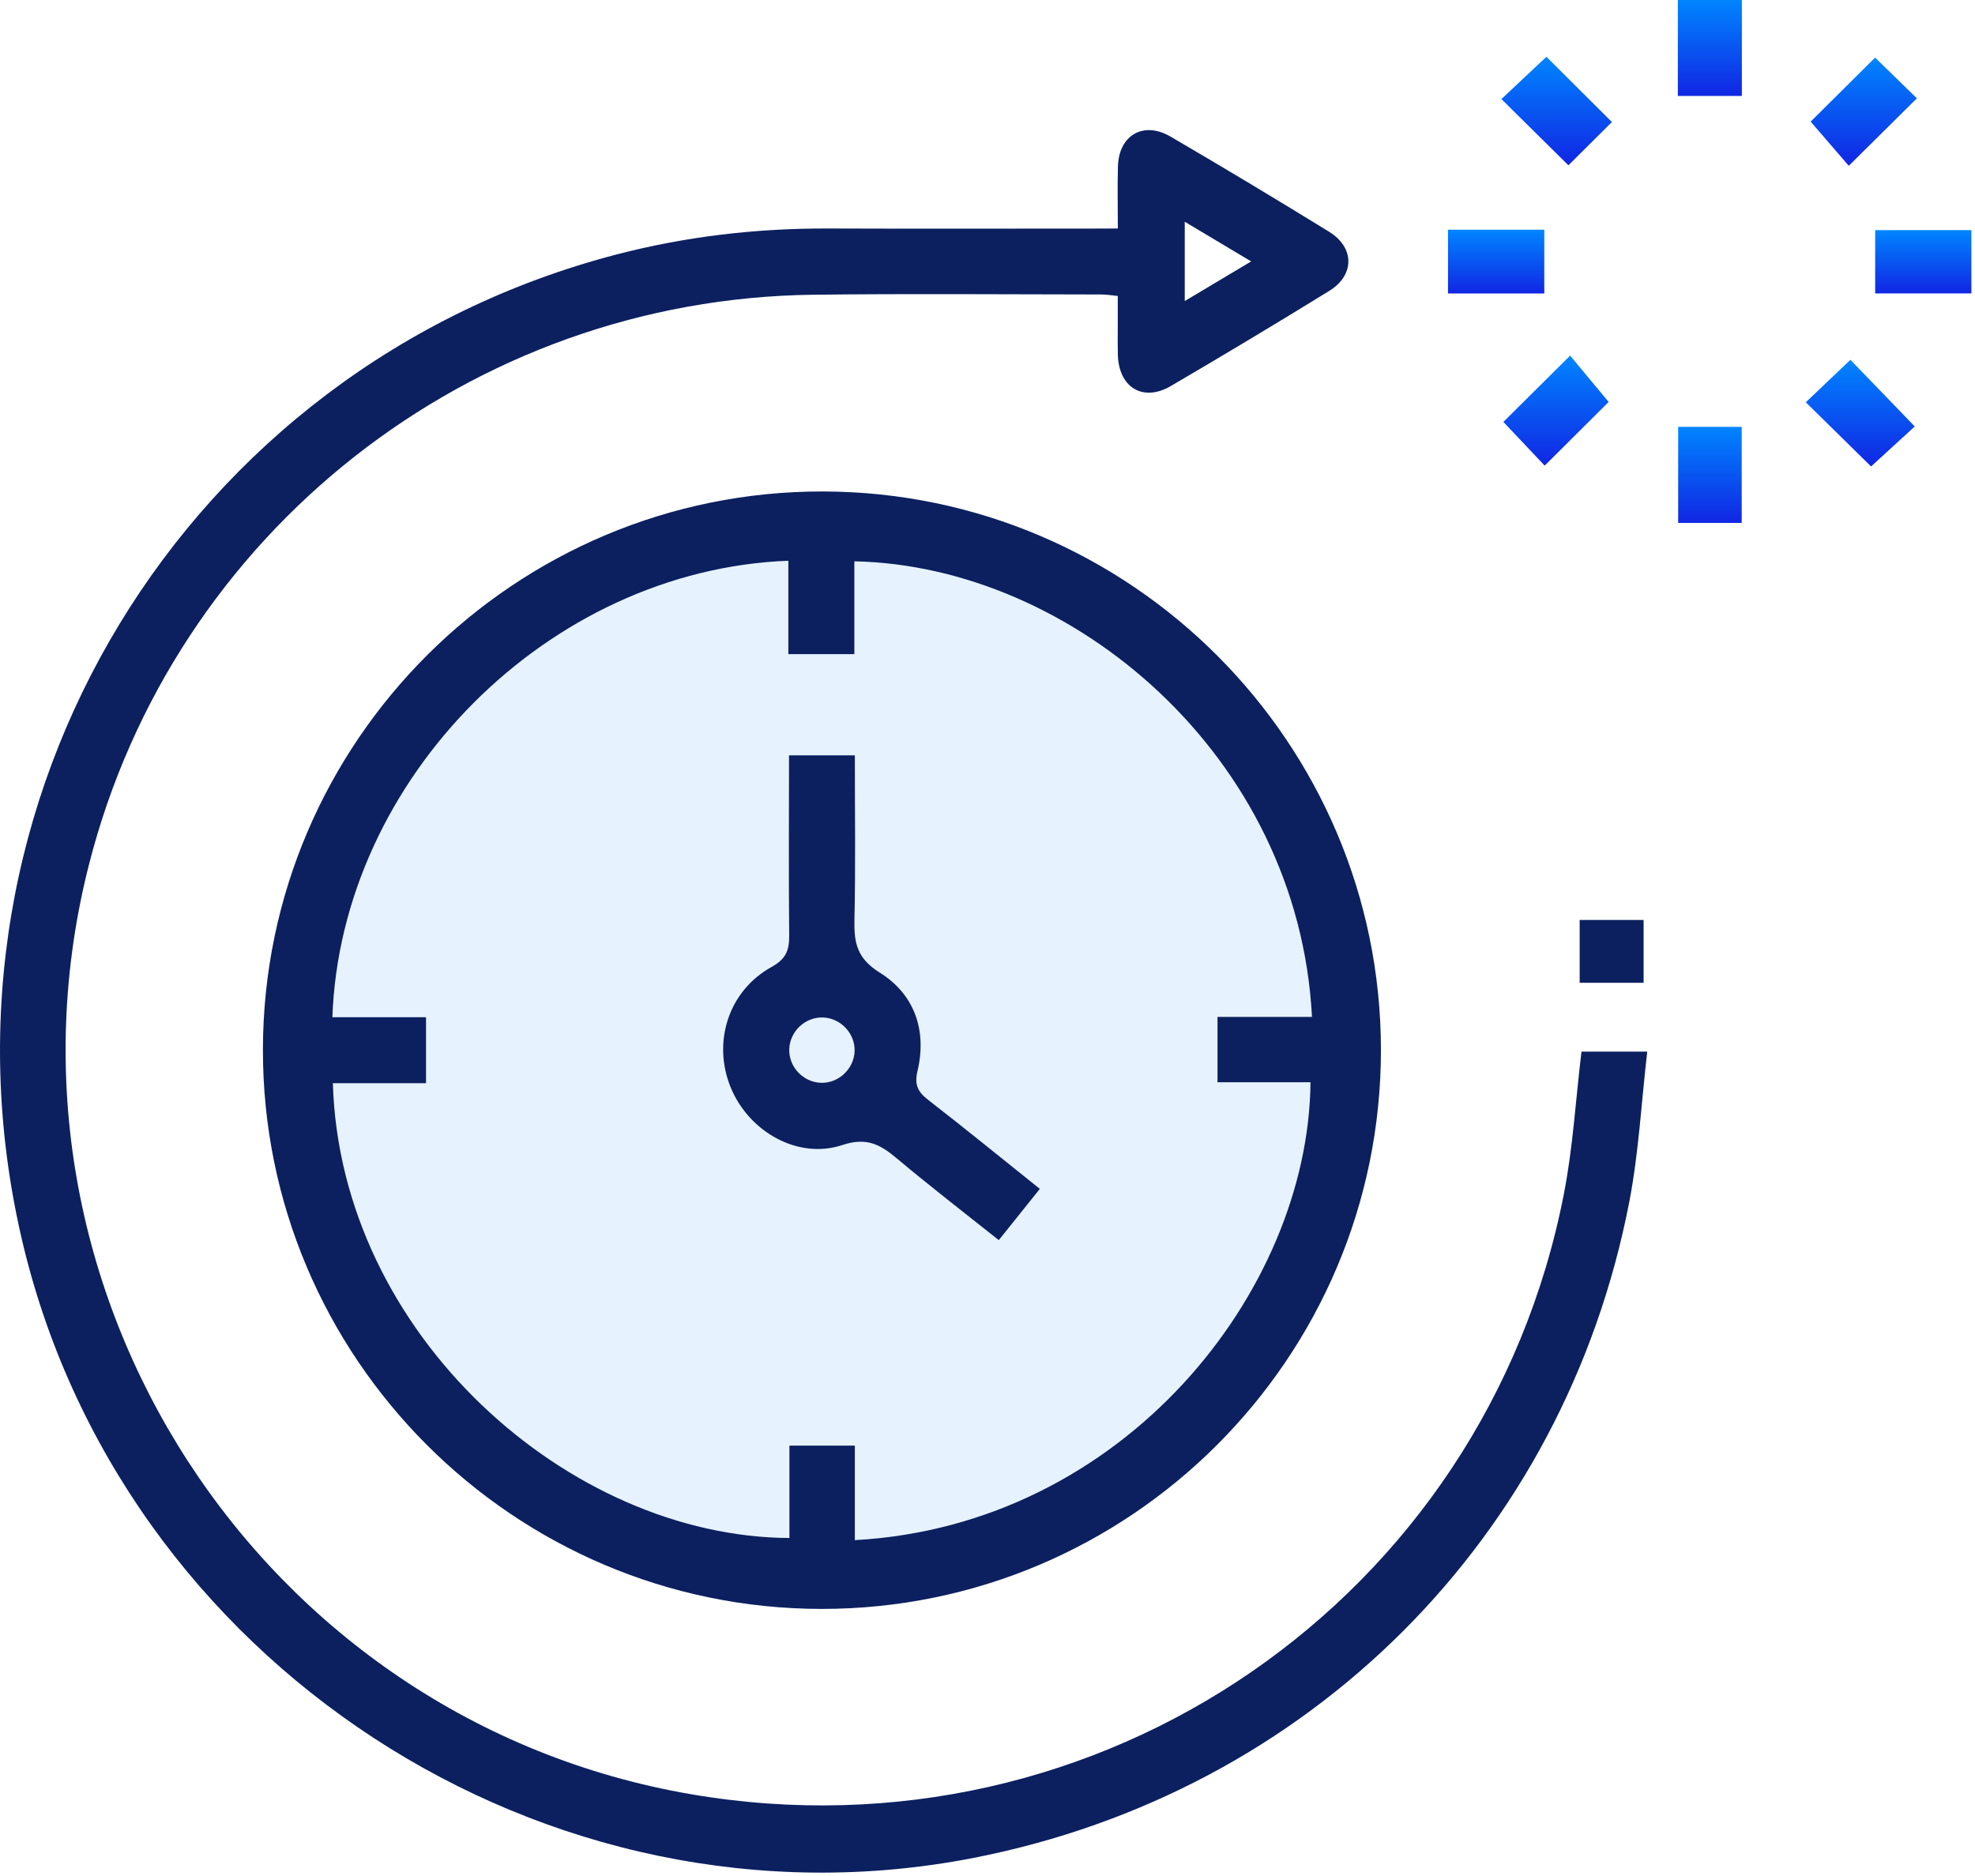
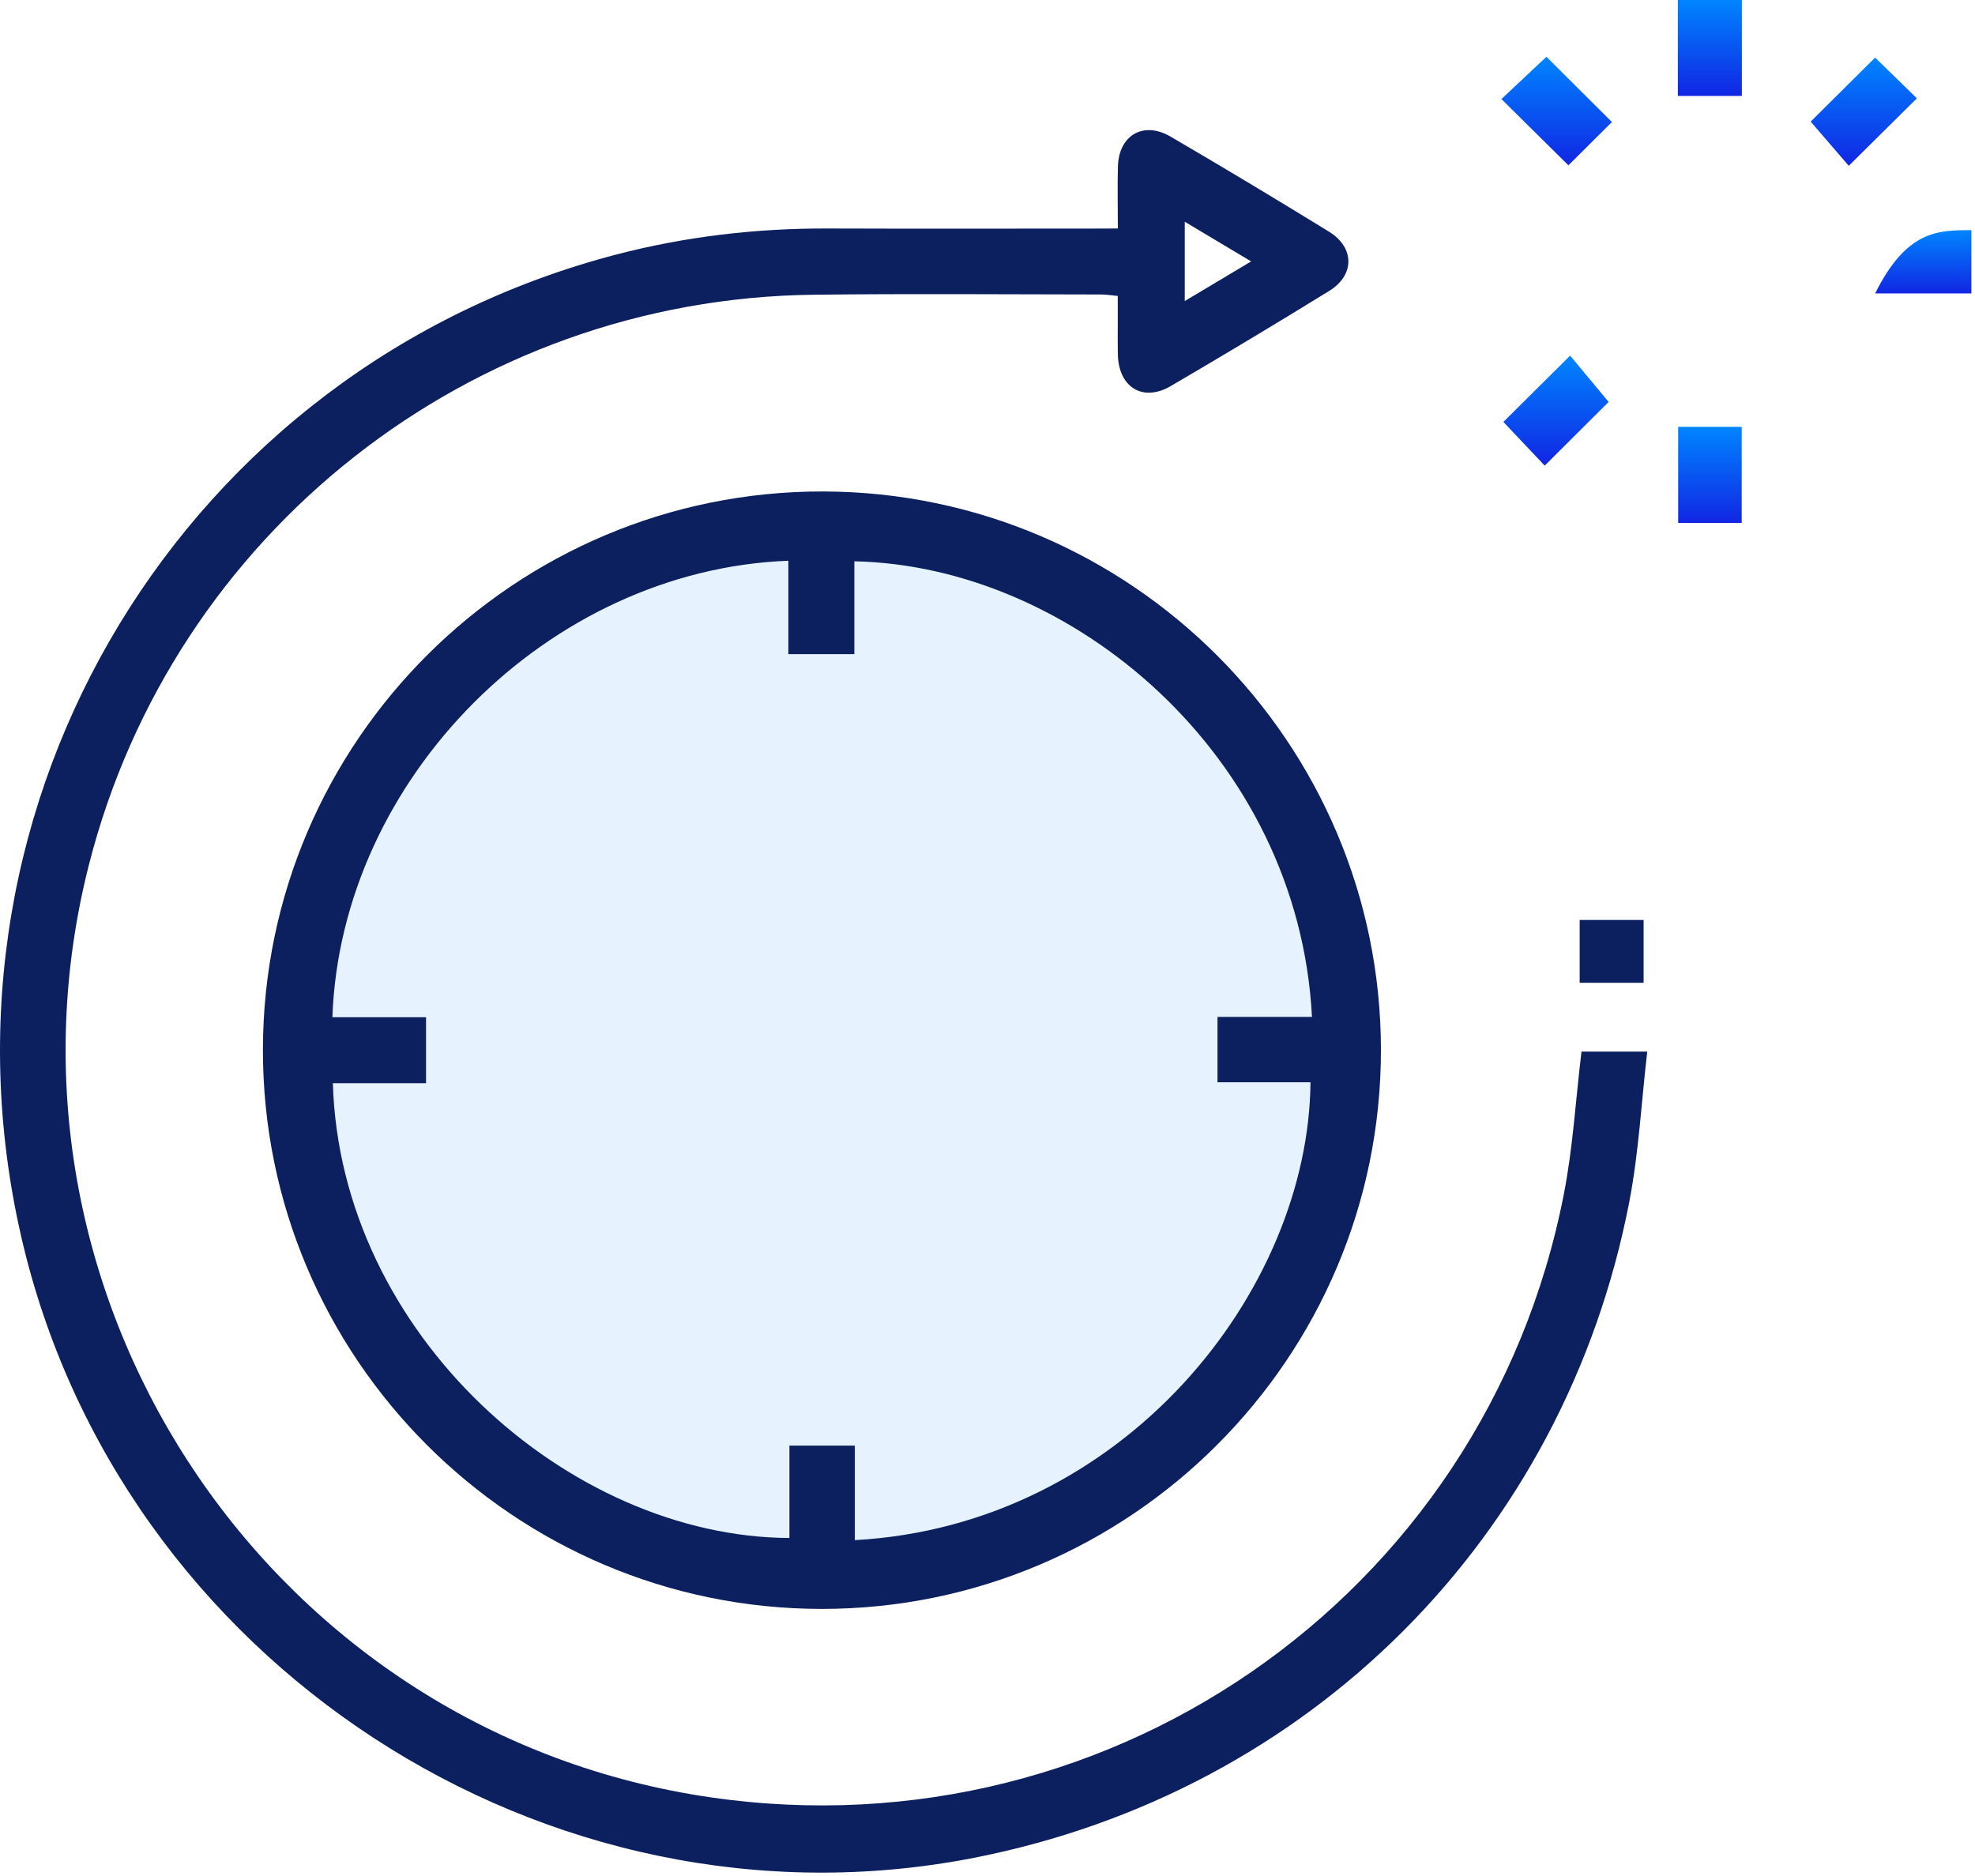
<svg xmlns="http://www.w3.org/2000/svg" width="240" height="228" viewBox="0 0 240 228" fill="none">
  <circle cx="100" cy="127" r="63" fill="#0085FF" fill-opacity="0.1" />
  <path d="M135.84 27.77C135.84 25.02 135.78 22.62 135.85 20.22C135.96 16.43 138.95 14.68 142.24 16.6C148.7 20.37 155.12 24.23 161.49 28.15C164.63 30.08 164.64 33.44 161.52 35.36C155.15 39.29 148.73 43.14 142.27 46.92C138.88 48.9 135.94 47.08 135.84 43.1C135.81 41.94 135.83 40.77 135.83 39.61C135.83 38.45 135.83 37.29 135.83 35.97C135.09 35.9 134.46 35.79 133.83 35.79C122.18 35.78 110.52 35.68 98.87 35.82C57.2 36.3 21.08 64.75 10.81 105.08C-2.34 156.71 31.6 209.1 84.02 218.07C133.59 226.55 180.47 194.34 190.05 145.06C191.14 139.46 191.47 133.7 192.18 127.81C194.42 127.81 196.94 127.81 200.17 127.81C199.46 133.95 199.14 140.09 197.99 146.07C190.09 186.89 159.13 217.79 118.36 225.79C66.44 235.96 14.39 202 2.56 150.21C-9.54 97.31 22.39 44.63 74.91 30.93C83.32 28.74 91.9 27.74 100.6 27.77C111.34 27.81 122.08 27.78 132.82 27.78C133.71 27.77 134.61 27.77 135.84 27.77ZM152.04 31.77C149.15 30.04 146.65 28.55 143.97 26.95C143.97 30.33 143.97 33.28 143.97 36.59C146.69 34.97 149.15 33.5 152.04 31.77Z" fill="#0C2060" />
  <path d="M99.84 195.54C62.39 195.52 31.89 164.97 31.95 127.53C32.01 90.09 62.59 59.64 100.05 59.73C137.41 59.82 167.8 90.26 167.81 127.61C167.82 165.06 137.3 195.56 99.84 195.54ZM103.88 187.18C136.59 185.38 159.02 156.92 159.25 131.53C155.48 131.53 151.7 131.53 147.95 131.53C147.95 128.78 147.95 126.32 147.95 123.59C151.86 123.59 155.64 123.59 159.43 123.59C157.79 91.84 130.27 68.75 103.82 68.22C103.82 72 103.82 75.77 103.82 79.5C101.02 79.5 98.49 79.5 95.8 79.5C95.8 75.59 95.8 71.87 95.8 68.15C66.66 69.25 41.43 94.62 40.39 123.63C44.17 123.63 47.95 123.63 51.77 123.63C51.77 126.42 51.77 128.95 51.77 131.65C47.89 131.65 44.17 131.65 40.45 131.65C41.34 162.19 69.14 186.81 95.93 186.92C95.93 183.21 95.93 179.5 95.93 175.69C98.65 175.69 101.17 175.69 103.88 175.69C103.88 179.57 103.88 183.28 103.88 187.18Z" fill="#0C2060" />
  <path d="M190.59 20.09C187.92 17.45 185.21 14.77 182.45 12.04C184.34 10.27 186.2 8.52 187.92 6.9C190.52 9.5 193.26 12.22 195.88 14.83C194.25 16.45 192.46 18.23 190.59 20.09Z" fill="url(#paint0_linear_203_86)" />
  <path d="M227.86 7C229.35 8.45 231.18 10.23 232.94 11.95C230.18 14.69 227.47 17.37 224.66 20.15C223.14 18.38 221.48 16.47 220.03 14.78C222.3 12.53 225.03 9.81 227.86 7Z" fill="url(#paint1_linear_203_86)" />
  <path d="M182.69 51.28C185.22 48.76 187.93 46.08 190.8 43.22C192.41 45.15 194.03 47.11 195.48 48.85C193.22 51.1 190.48 53.83 187.71 56.59C186.29 55.09 184.5 53.2 182.69 51.28Z" fill="url(#paint2_linear_203_86)" />
-   <path d="M227.37 56.69C224.79 54.15 222.07 51.49 219.44 48.89C221.25 47.17 223.08 45.42 224.86 43.73C227.24 46.2 229.93 48.98 232.68 51.83C231.11 53.27 229.23 54.99 227.37 56.69Z" fill="url(#paint3_linear_203_86)" />
  <path d="M211.67 0C211.67 3.94 211.67 7.73 211.67 11.66C209.05 11.66 206.53 11.66 203.89 11.66C203.89 7.77 203.89 3.98 203.89 0C206.39 0 208.91 0 211.67 0Z" fill="url(#paint4_linear_203_86)" />
-   <path d="M187.66 35.67C183.72 35.67 179.93 35.67 175.96 35.67C175.96 33.11 175.96 30.59 175.96 27.92C179.83 27.92 183.68 27.92 187.66 27.92C187.66 30.46 187.66 32.92 187.66 35.67Z" fill="url(#paint5_linear_203_86)" />
-   <path d="M239.56 35.66C235.58 35.66 231.79 35.66 227.87 35.66C227.87 33.09 227.87 30.63 227.87 27.97C231.68 27.97 235.53 27.97 239.56 27.97C239.56 30.43 239.56 32.95 239.56 35.66Z" fill="url(#paint6_linear_203_86)" />
+   <path d="M239.56 35.66C235.58 35.66 231.79 35.66 227.87 35.66C231.68 27.97 235.53 27.97 239.56 27.97C239.56 30.43 239.56 32.95 239.56 35.66Z" fill="url(#paint6_linear_203_86)" />
  <path d="M211.65 51.88C211.65 55.78 211.65 59.57 211.65 63.55C209.13 63.55 206.61 63.55 203.93 63.55C203.93 59.72 203.93 55.87 203.93 51.88C206.43 51.88 208.89 51.88 211.65 51.88Z" fill="url(#paint7_linear_203_86)" />
  <path d="M199.73 111.81C199.73 114.44 199.73 116.84 199.73 119.44C197.19 119.44 194.67 119.44 191.96 119.44C191.96 117.01 191.96 114.49 191.96 111.81C194.46 111.81 196.98 111.81 199.73 111.81Z" fill="#0C2060" />
-   <path d="M95.88 91.8C98.71 91.8 101.17 91.8 103.88 91.8C103.88 98.55 103.98 105.18 103.83 111.81C103.77 114.59 104.14 116.48 106.91 118.21C111.12 120.83 112.67 125.23 111.49 130.18C111.09 131.87 111.56 132.72 112.81 133.69C117.28 137.16 121.66 140.73 126.36 144.49C124.73 146.53 123.14 148.51 121.37 150.72C117.15 147.36 112.96 144.13 108.91 140.73C106.92 139.06 105.26 138.2 102.37 139.16C96.99 140.95 91.03 137.58 88.8 132.18C86.54 126.68 88.51 120.42 93.76 117.52C95.55 116.53 95.92 115.46 95.9 113.65C95.83 106.43 95.88 99.21 95.88 91.8ZM103.85 127.75C103.92 125.6 102.16 123.73 100 123.66C97.84 123.59 95.98 125.35 95.91 127.51C95.84 129.66 97.6 131.53 99.76 131.6C101.91 131.67 103.78 129.9 103.85 127.75Z" fill="#0C2060" />
  <defs>
    <linearGradient id="paint0_linear_203_86" x1="189.165" y1="6.9" x2="189.165" y2="20.09" gradientUnits="userSpaceOnUse">
      <stop stop-color="#0085FF" />
      <stop offset="1" stop-color="#1126E3" />
    </linearGradient>
    <linearGradient id="paint1_linear_203_86" x1="226.485" y1="7" x2="226.485" y2="20.15" gradientUnits="userSpaceOnUse">
      <stop stop-color="#0085FF" />
      <stop offset="1" stop-color="#1126E3" />
    </linearGradient>
    <linearGradient id="paint2_linear_203_86" x1="189.085" y1="43.22" x2="189.085" y2="56.59" gradientUnits="userSpaceOnUse">
      <stop stop-color="#0085FF" />
      <stop offset="1" stop-color="#1126E3" />
    </linearGradient>
    <linearGradient id="paint3_linear_203_86" x1="226.06" y1="43.73" x2="226.06" y2="56.69" gradientUnits="userSpaceOnUse">
      <stop stop-color="#0085FF" />
      <stop offset="1" stop-color="#1126E3" />
    </linearGradient>
    <linearGradient id="paint4_linear_203_86" x1="207.78" y1="0" x2="207.78" y2="11.66" gradientUnits="userSpaceOnUse">
      <stop stop-color="#0085FF" />
      <stop offset="1" stop-color="#1126E3" />
    </linearGradient>
    <linearGradient id="paint5_linear_203_86" x1="181.81" y1="27.92" x2="181.81" y2="35.67" gradientUnits="userSpaceOnUse">
      <stop stop-color="#0085FF" />
      <stop offset="1" stop-color="#1126E3" />
    </linearGradient>
    <linearGradient id="paint6_linear_203_86" x1="233.715" y1="27.97" x2="233.715" y2="35.66" gradientUnits="userSpaceOnUse">
      <stop stop-color="#0085FF" />
      <stop offset="1" stop-color="#1126E3" />
    </linearGradient>
    <linearGradient id="paint7_linear_203_86" x1="207.79" y1="51.88" x2="207.79" y2="63.55" gradientUnits="userSpaceOnUse">
      <stop stop-color="#0085FF" />
      <stop offset="1" stop-color="#1126E3" />
    </linearGradient>
  </defs>
</svg>